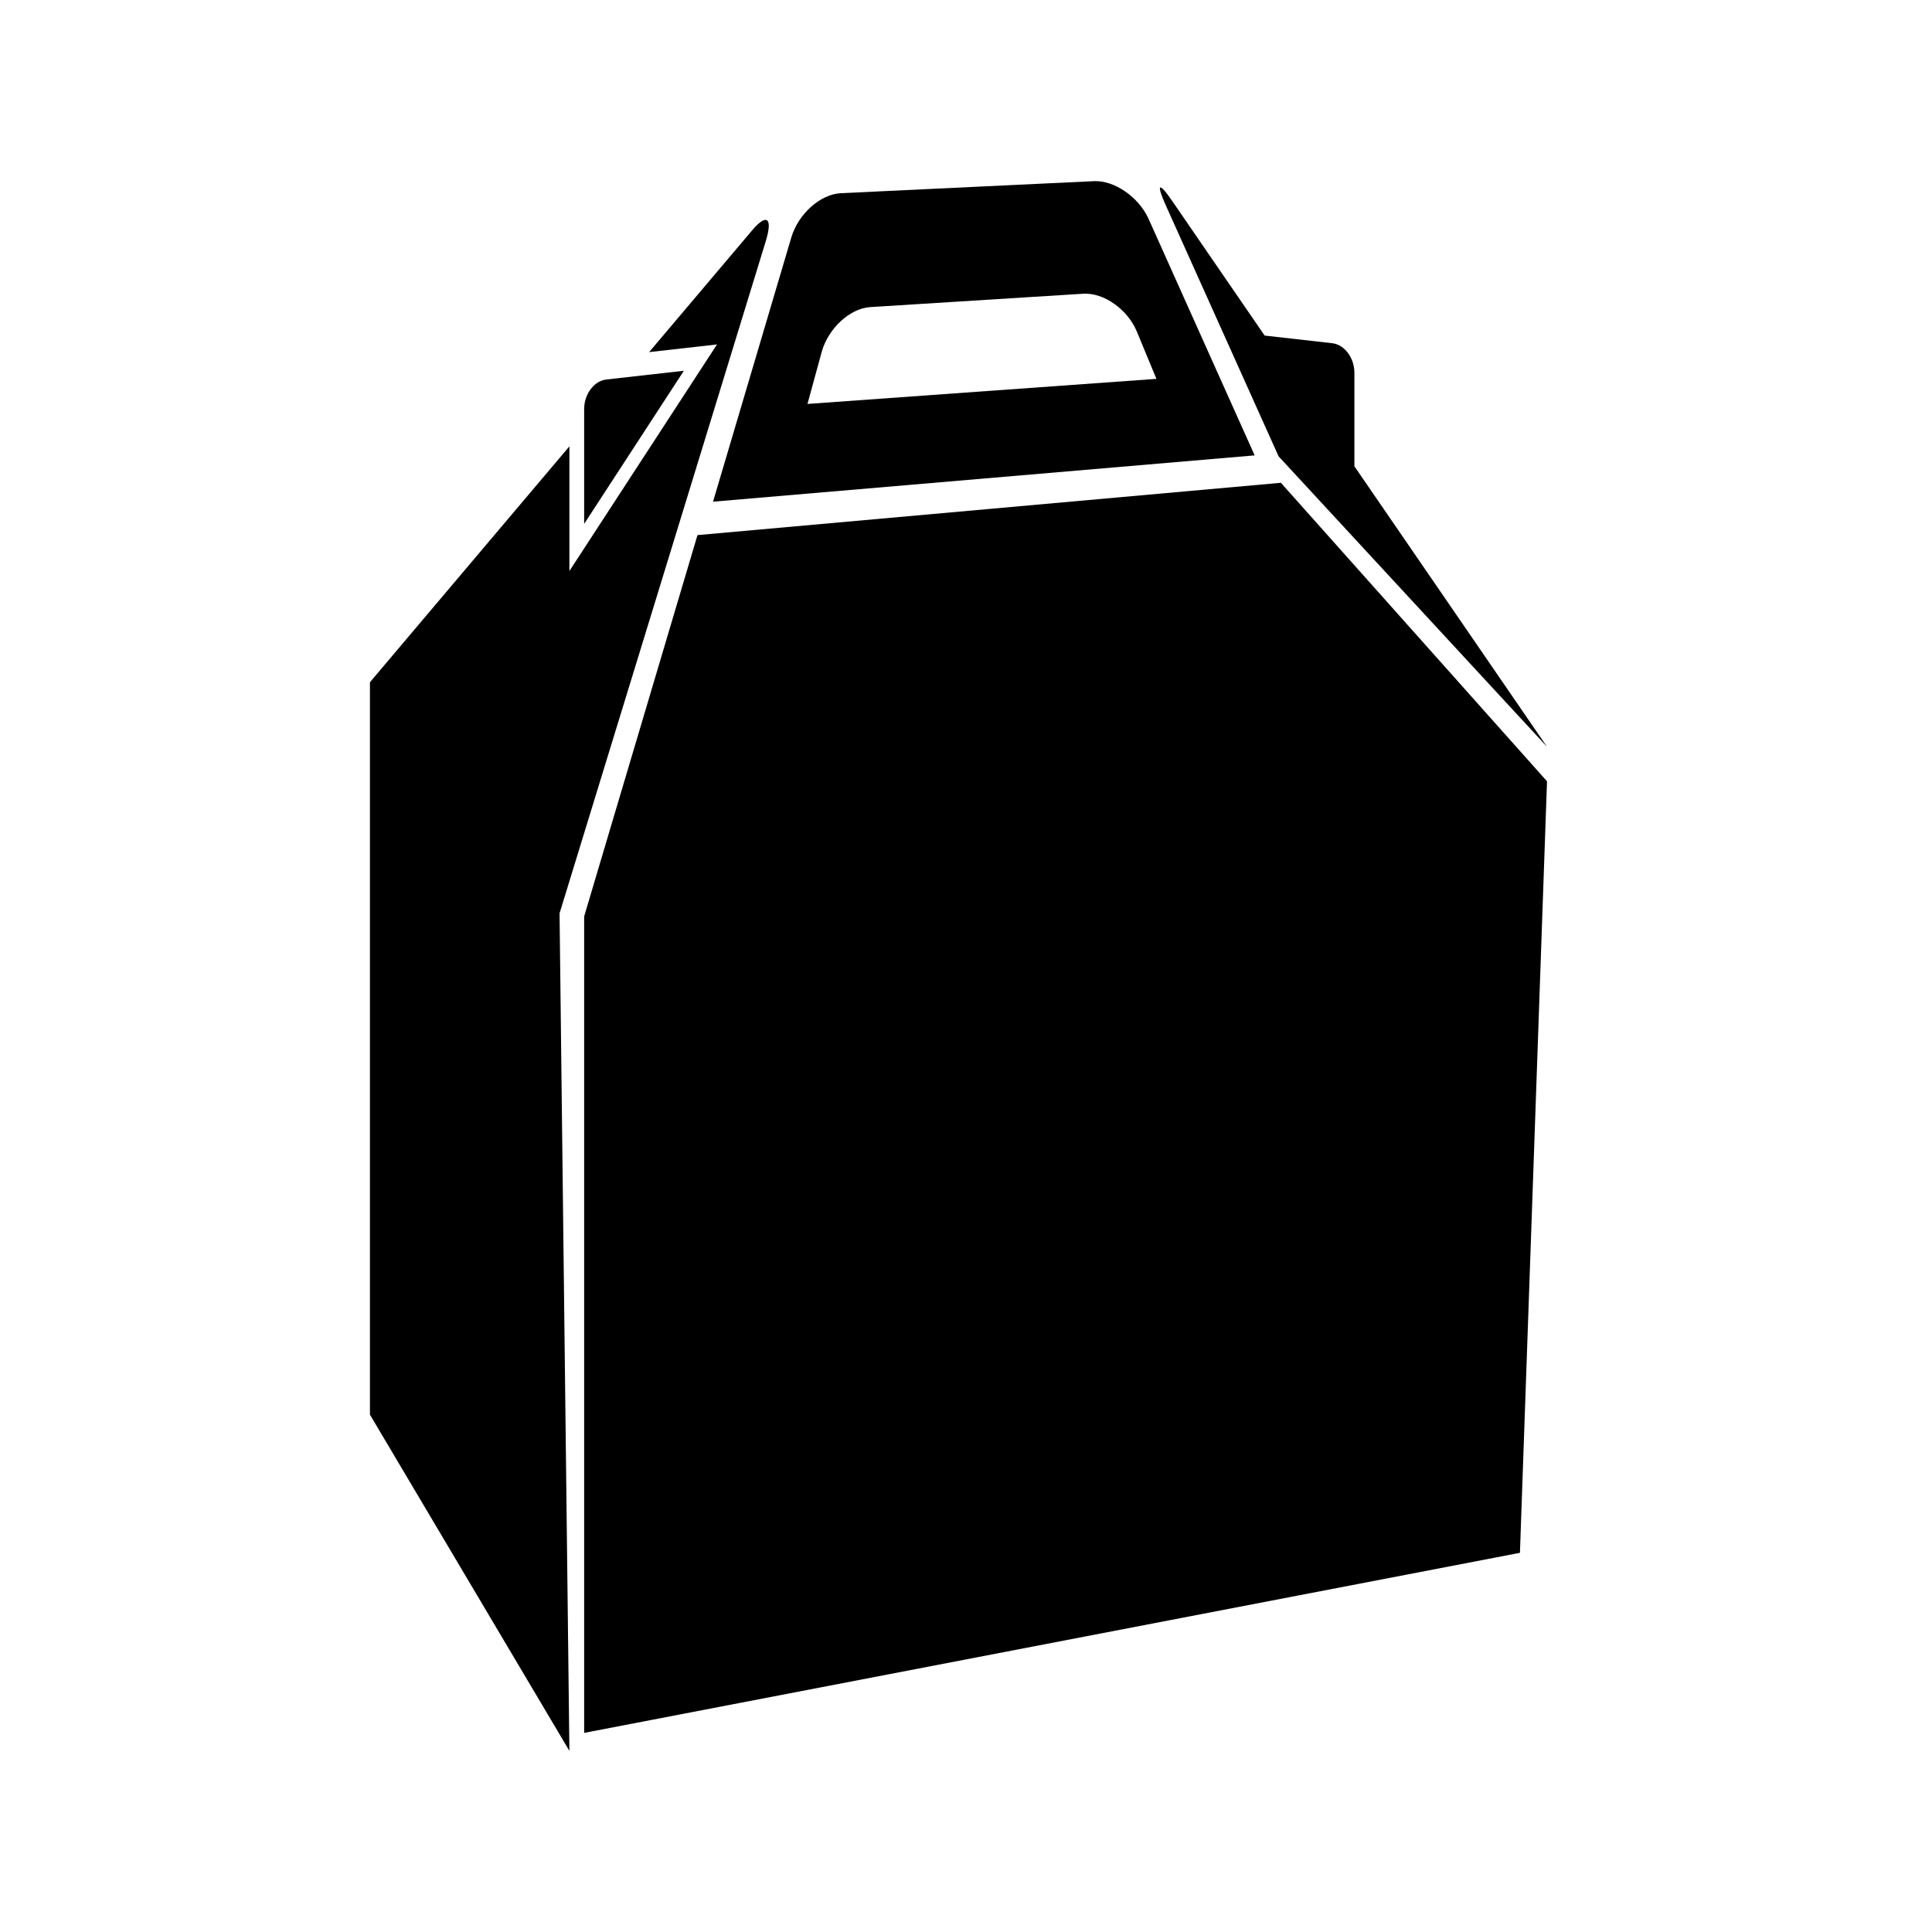
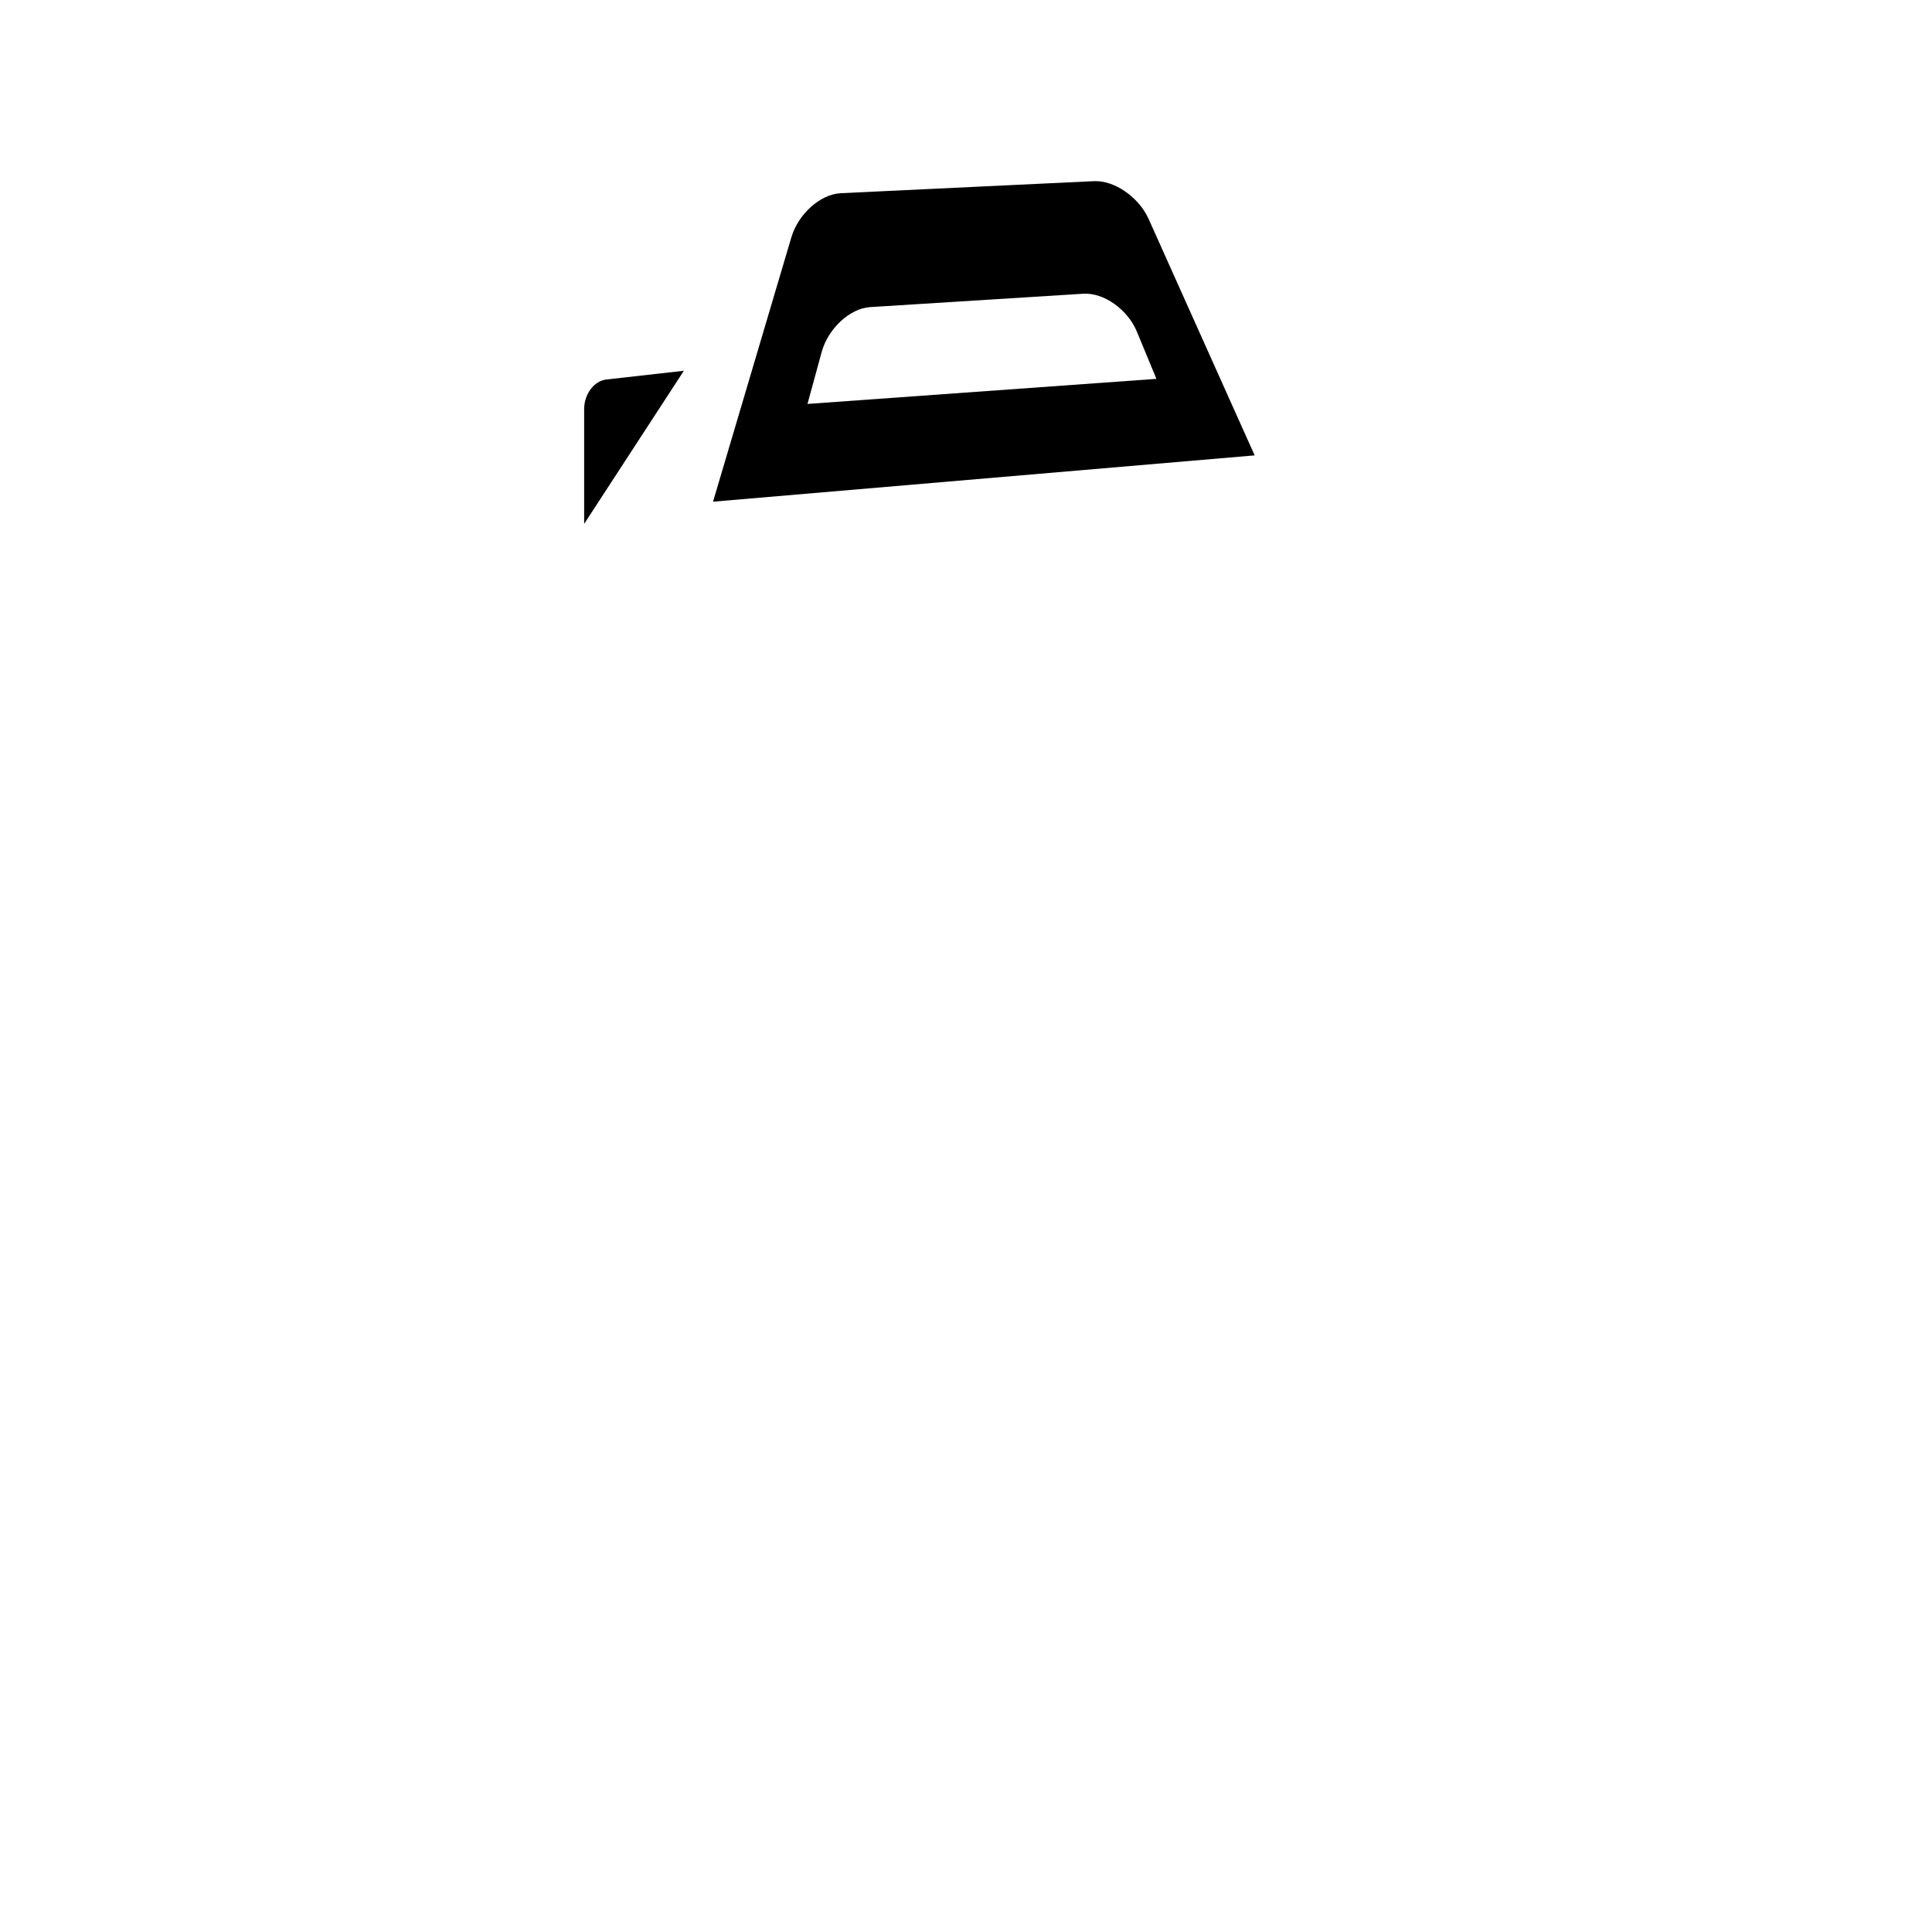
<svg xmlns="http://www.w3.org/2000/svg" width="64" height="64" viewBox="0 0 64 64" fill="none">
-   <path d="M23.105 17.726L19.351 30.357V57.404L50.35 51.439L51.247 25.882L42.431 15.993L23.105 17.726Z" fill="black" />
-   <path d="M25.368 7.987C25.604 7.214 25.403 7.055 24.918 7.627L21.503 11.664L23.752 11.41L18.862 18.916V14.786L12.255 22.599V46.863L18.862 58L18.536 30.255L25.368 7.987Z" fill="black" />
  <path d="M19.351 13.55V17.354L22.654 12.282L20.082 12.572C19.679 12.619 19.351 13.056 19.351 13.55Z" fill="black" />
-   <path d="M44.866 12.347C44.866 11.854 44.538 11.416 44.135 11.37L41.893 11.116L38.817 6.638C38.383 6.008 38.295 6.082 38.619 6.803L42.355 15.117L51.247 24.738L44.866 15.446V12.347Z" fill="black" />
  <path d="M26.215 7.861L23.62 16.619L41.562 15.085L38.049 7.252C37.723 6.528 36.914 5.969 36.238 6.001L27.854 6.4C27.178 6.431 26.445 7.085 26.215 7.861ZM35.887 9.73C36.562 9.688 37.356 10.25 37.66 10.985L38.308 12.55L26.749 13.381L27.218 11.664C27.432 10.883 28.152 10.215 28.827 10.173L35.887 9.73Z" fill="black" />
</svg>